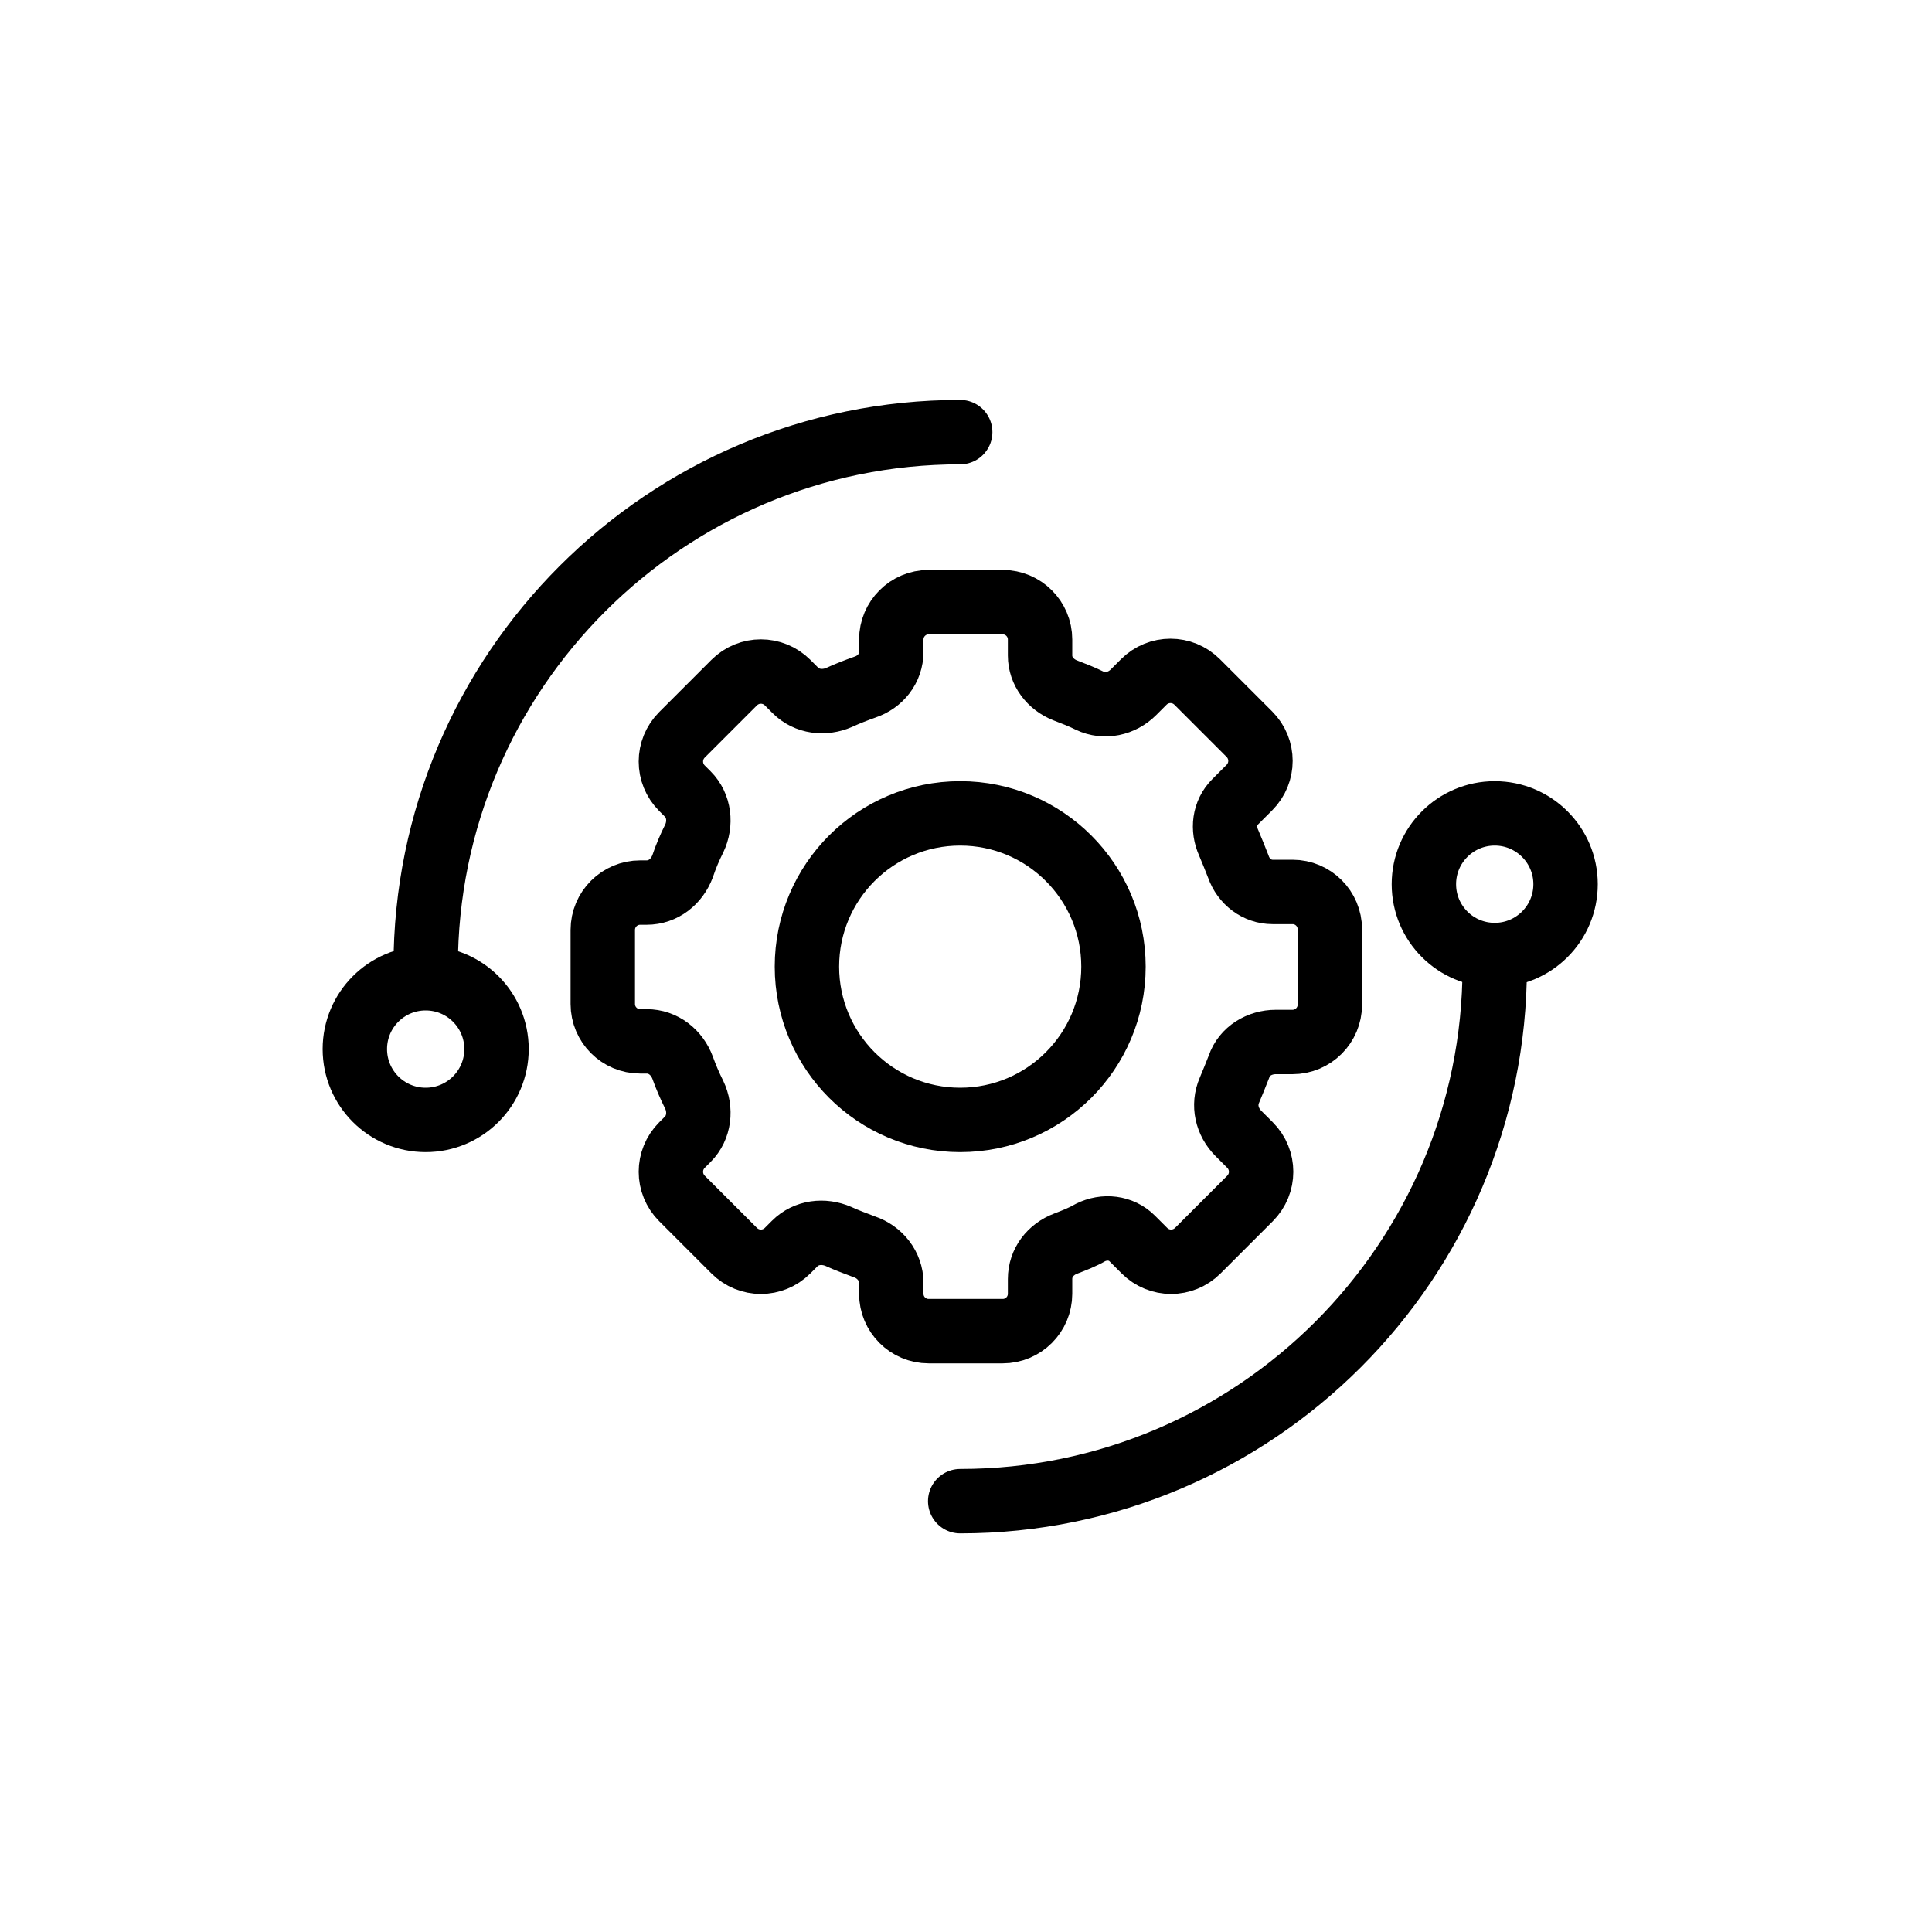
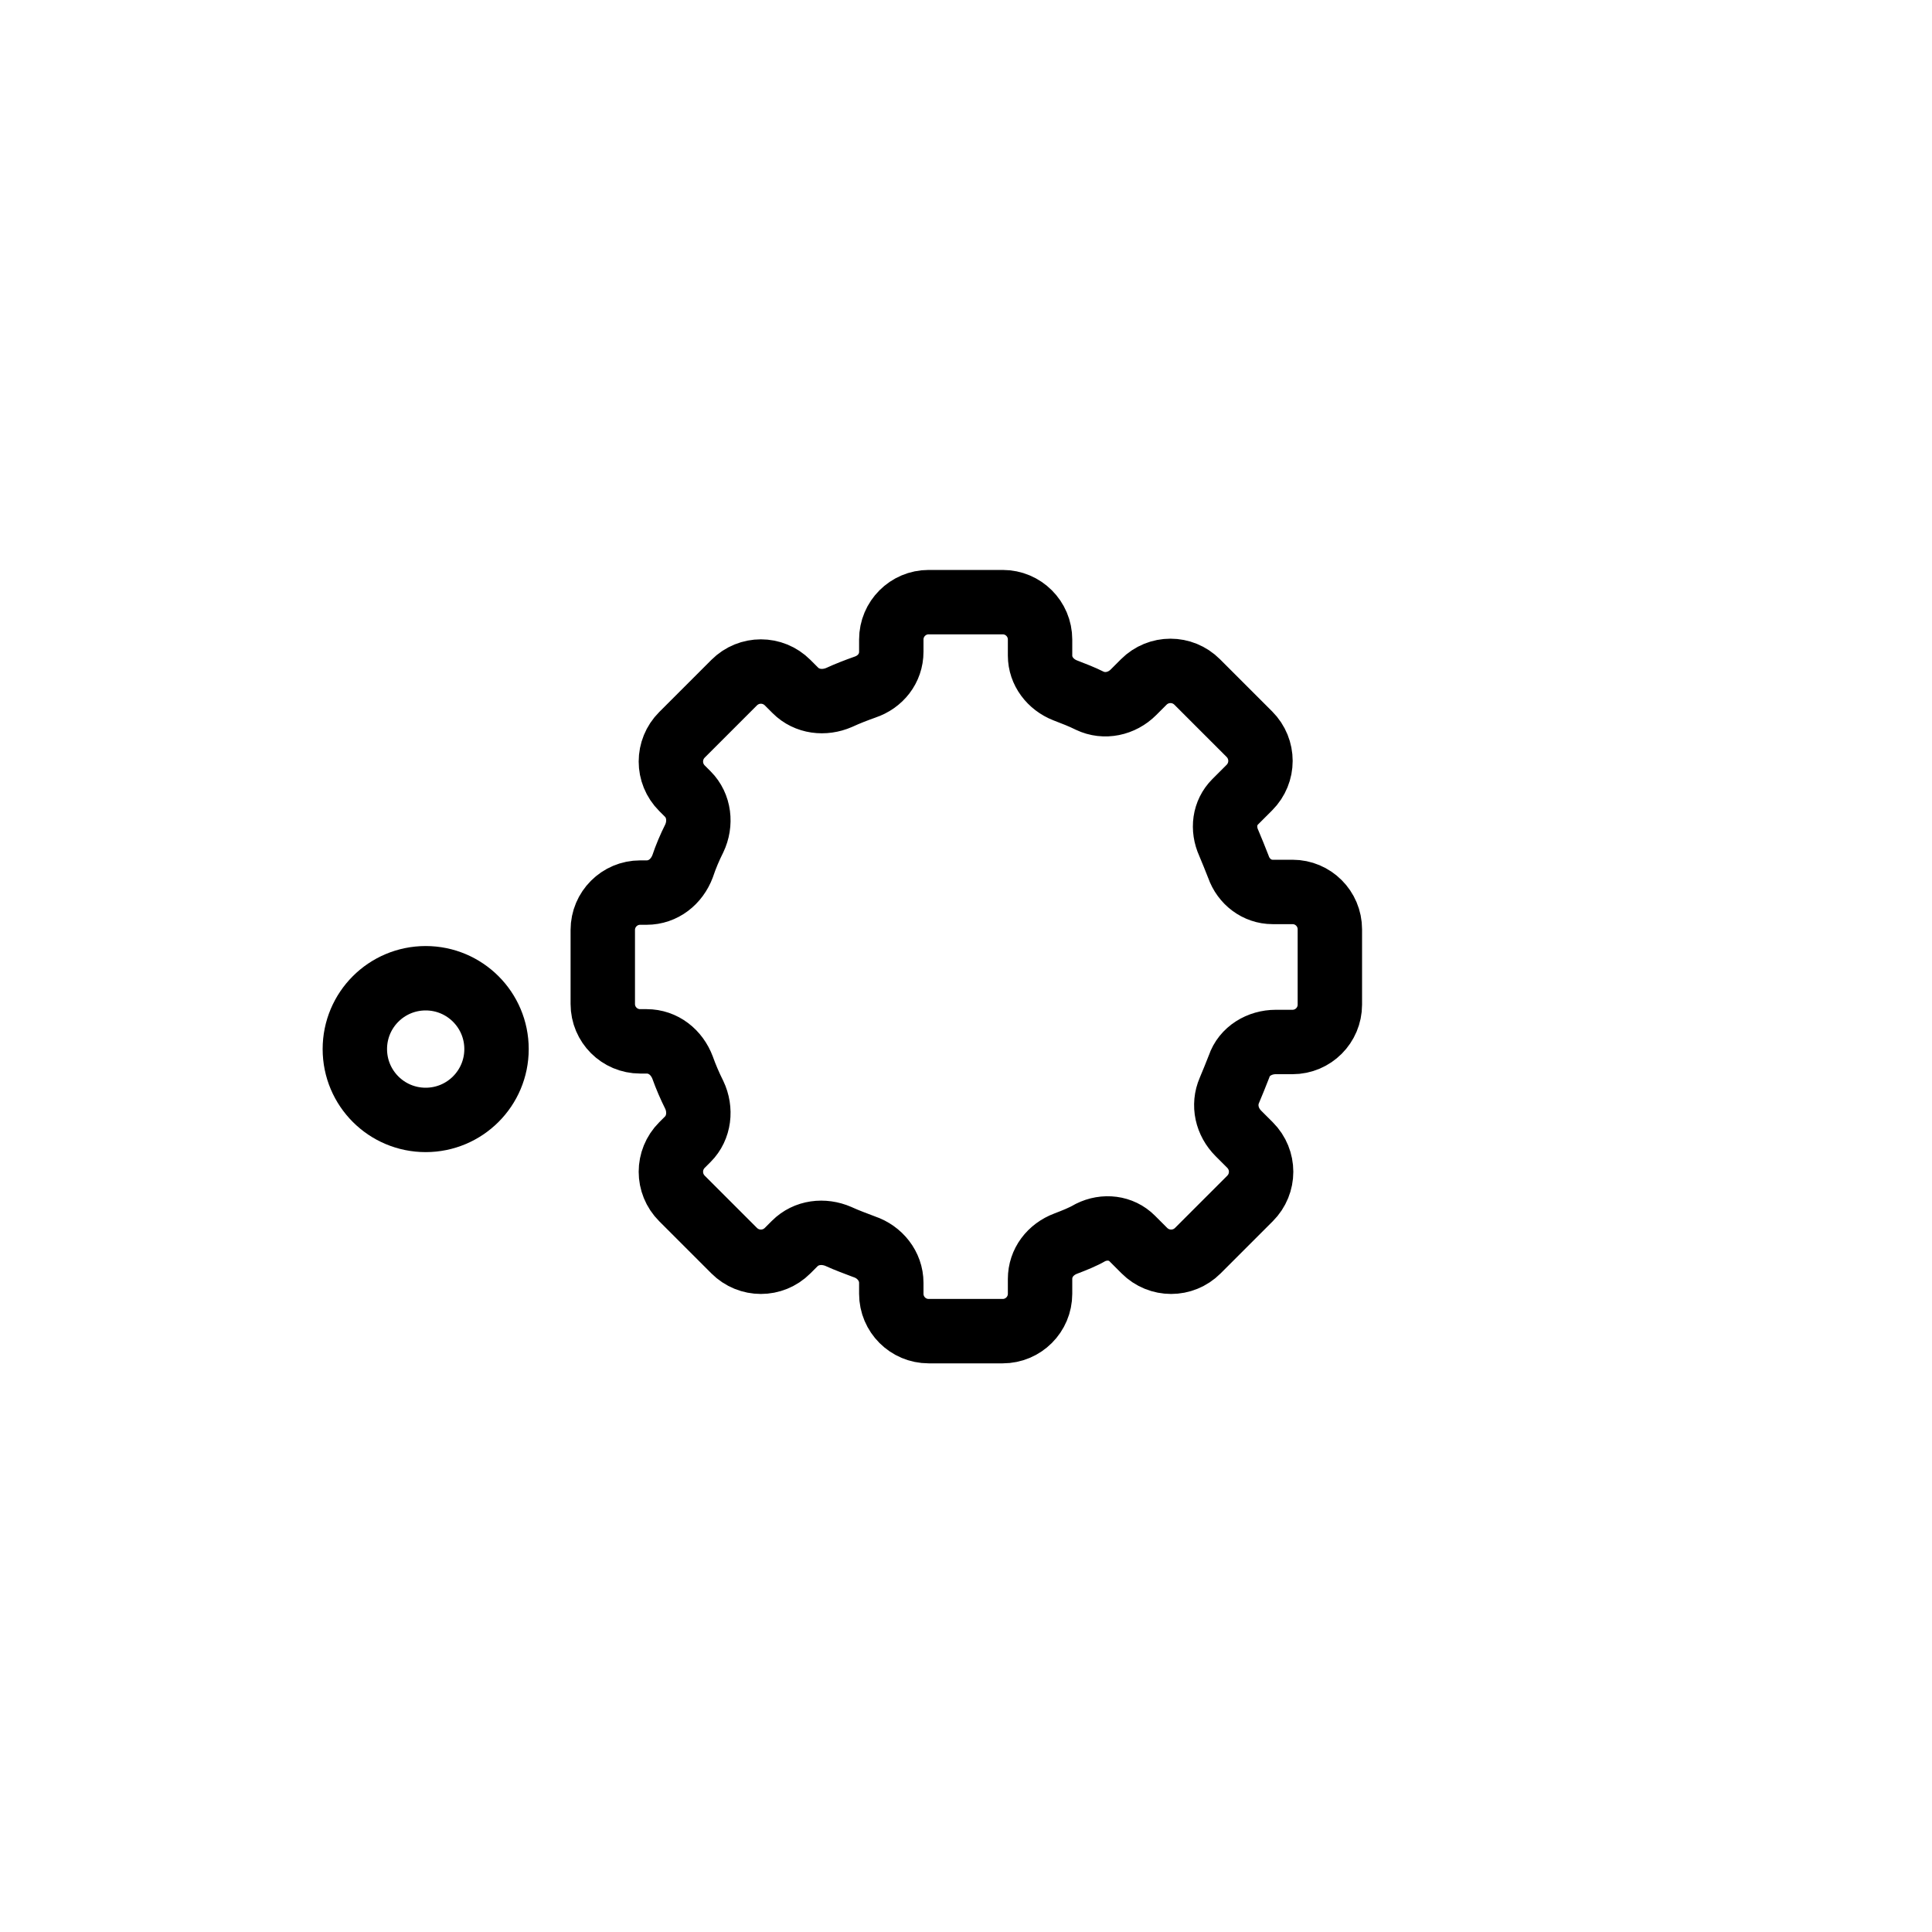
<svg xmlns="http://www.w3.org/2000/svg" width="30" height="30" viewBox="0 0 30 30" fill="none">
-   <path d="M14.91 17.39C16.224 17.39 17.29 16.324 17.29 15.01C17.29 13.696 16.224 12.63 14.91 12.63C13.595 12.63 12.53 13.696 12.53 15.01C12.53 16.324 13.595 17.39 14.91 17.39Z" stroke="black" stroke-linecap="round" stroke-linejoin="round" />
  <path d="M6.61 17.39C7.217 17.39 7.71 16.898 7.71 16.29C7.71 15.682 7.217 15.19 6.61 15.19C6.002 15.19 5.51 15.682 5.51 16.29C5.51 16.898 6.002 17.39 6.61 17.39Z" stroke="black" stroke-linecap="round" stroke-linejoin="round" />
-   <path d="M23.21 14.83C23.817 14.83 24.31 14.338 24.31 13.73C24.31 13.123 23.817 12.63 23.21 12.63C22.602 12.63 22.11 13.123 22.11 13.73C22.11 14.338 22.602 14.83 23.21 14.83Z" stroke="black" stroke-linecap="round" stroke-linejoin="round" />
  <path d="M20.65 15.58V14.43C20.65 14.11 20.39 13.85 20.07 13.85H19.76C19.52 13.85 19.31 13.69 19.23 13.46C19.18 13.33 19.13 13.21 19.08 13.09C18.98 12.87 19.01 12.62 19.18 12.45L19.4 12.23C19.63 12 19.63 11.63 19.4 11.4L18.59 10.59C18.36 10.36 17.99 10.36 17.76 10.59L17.6 10.75C17.42 10.93 17.15 10.99 16.92 10.88C16.8 10.82 16.67 10.77 16.54 10.72C16.31 10.63 16.15 10.42 16.15 10.18V9.93C16.15 9.61 15.89 9.35 15.57 9.35H14.42C14.1 9.35 13.84 9.61 13.84 9.93V10.12C13.84 10.38 13.67 10.59 13.43 10.67C13.29 10.72 13.16 10.77 13.03 10.83C12.8 10.93 12.53 10.9 12.35 10.72L12.23 10.6C12 10.37 11.63 10.37 11.4 10.6L10.59 11.41C10.36 11.64 10.36 12.01 10.59 12.24L10.68 12.33C10.86 12.51 10.89 12.79 10.78 13.02C10.71 13.16 10.65 13.3 10.6 13.45C10.51 13.69 10.3 13.86 10.04 13.86H9.94C9.62 13.86 9.36 14.12 9.36 14.44V15.59C9.36 15.91 9.62 16.17 9.94 16.17H10.04C10.3 16.17 10.51 16.34 10.6 16.58C10.65 16.72 10.71 16.86 10.78 17C10.89 17.23 10.86 17.51 10.68 17.69L10.59 17.78C10.36 18.01 10.36 18.38 10.59 18.61L11.4 19.42C11.63 19.65 12 19.65 12.23 19.42L12.34 19.31C12.52 19.13 12.79 19.1 13.02 19.2C13.15 19.26 13.29 19.31 13.42 19.36C13.66 19.44 13.84 19.66 13.84 19.92V20.09C13.84 20.41 14.1 20.67 14.42 20.67H15.57C15.89 20.67 16.15 20.41 16.15 20.09V19.86C16.15 19.61 16.31 19.4 16.55 19.31C16.68 19.26 16.81 19.21 16.93 19.14C17.15 19.03 17.41 19.06 17.58 19.23L17.77 19.42C18 19.65 18.37 19.65 18.6 19.42L19.41 18.61C19.64 18.38 19.64 18.01 19.41 17.78L19.23 17.6C19.05 17.42 18.99 17.16 19.09 16.93C19.14 16.81 19.19 16.69 19.24 16.56C19.32 16.32 19.56 16.18 19.81 16.18H20.07C20.39 16.18 20.65 15.92 20.65 15.6V15.58Z" stroke="black" stroke-linecap="round" stroke-linejoin="round" />
-   <path d="M23.21 15.01C23.21 19.59 19.49 23.31 14.91 23.31" stroke="black" stroke-linecap="round" stroke-linejoin="round" />
-   <path d="M6.61 15.01C6.61 10.43 10.33 6.71 14.91 6.71" stroke="black" stroke-linecap="round" stroke-linejoin="round" />
</svg>